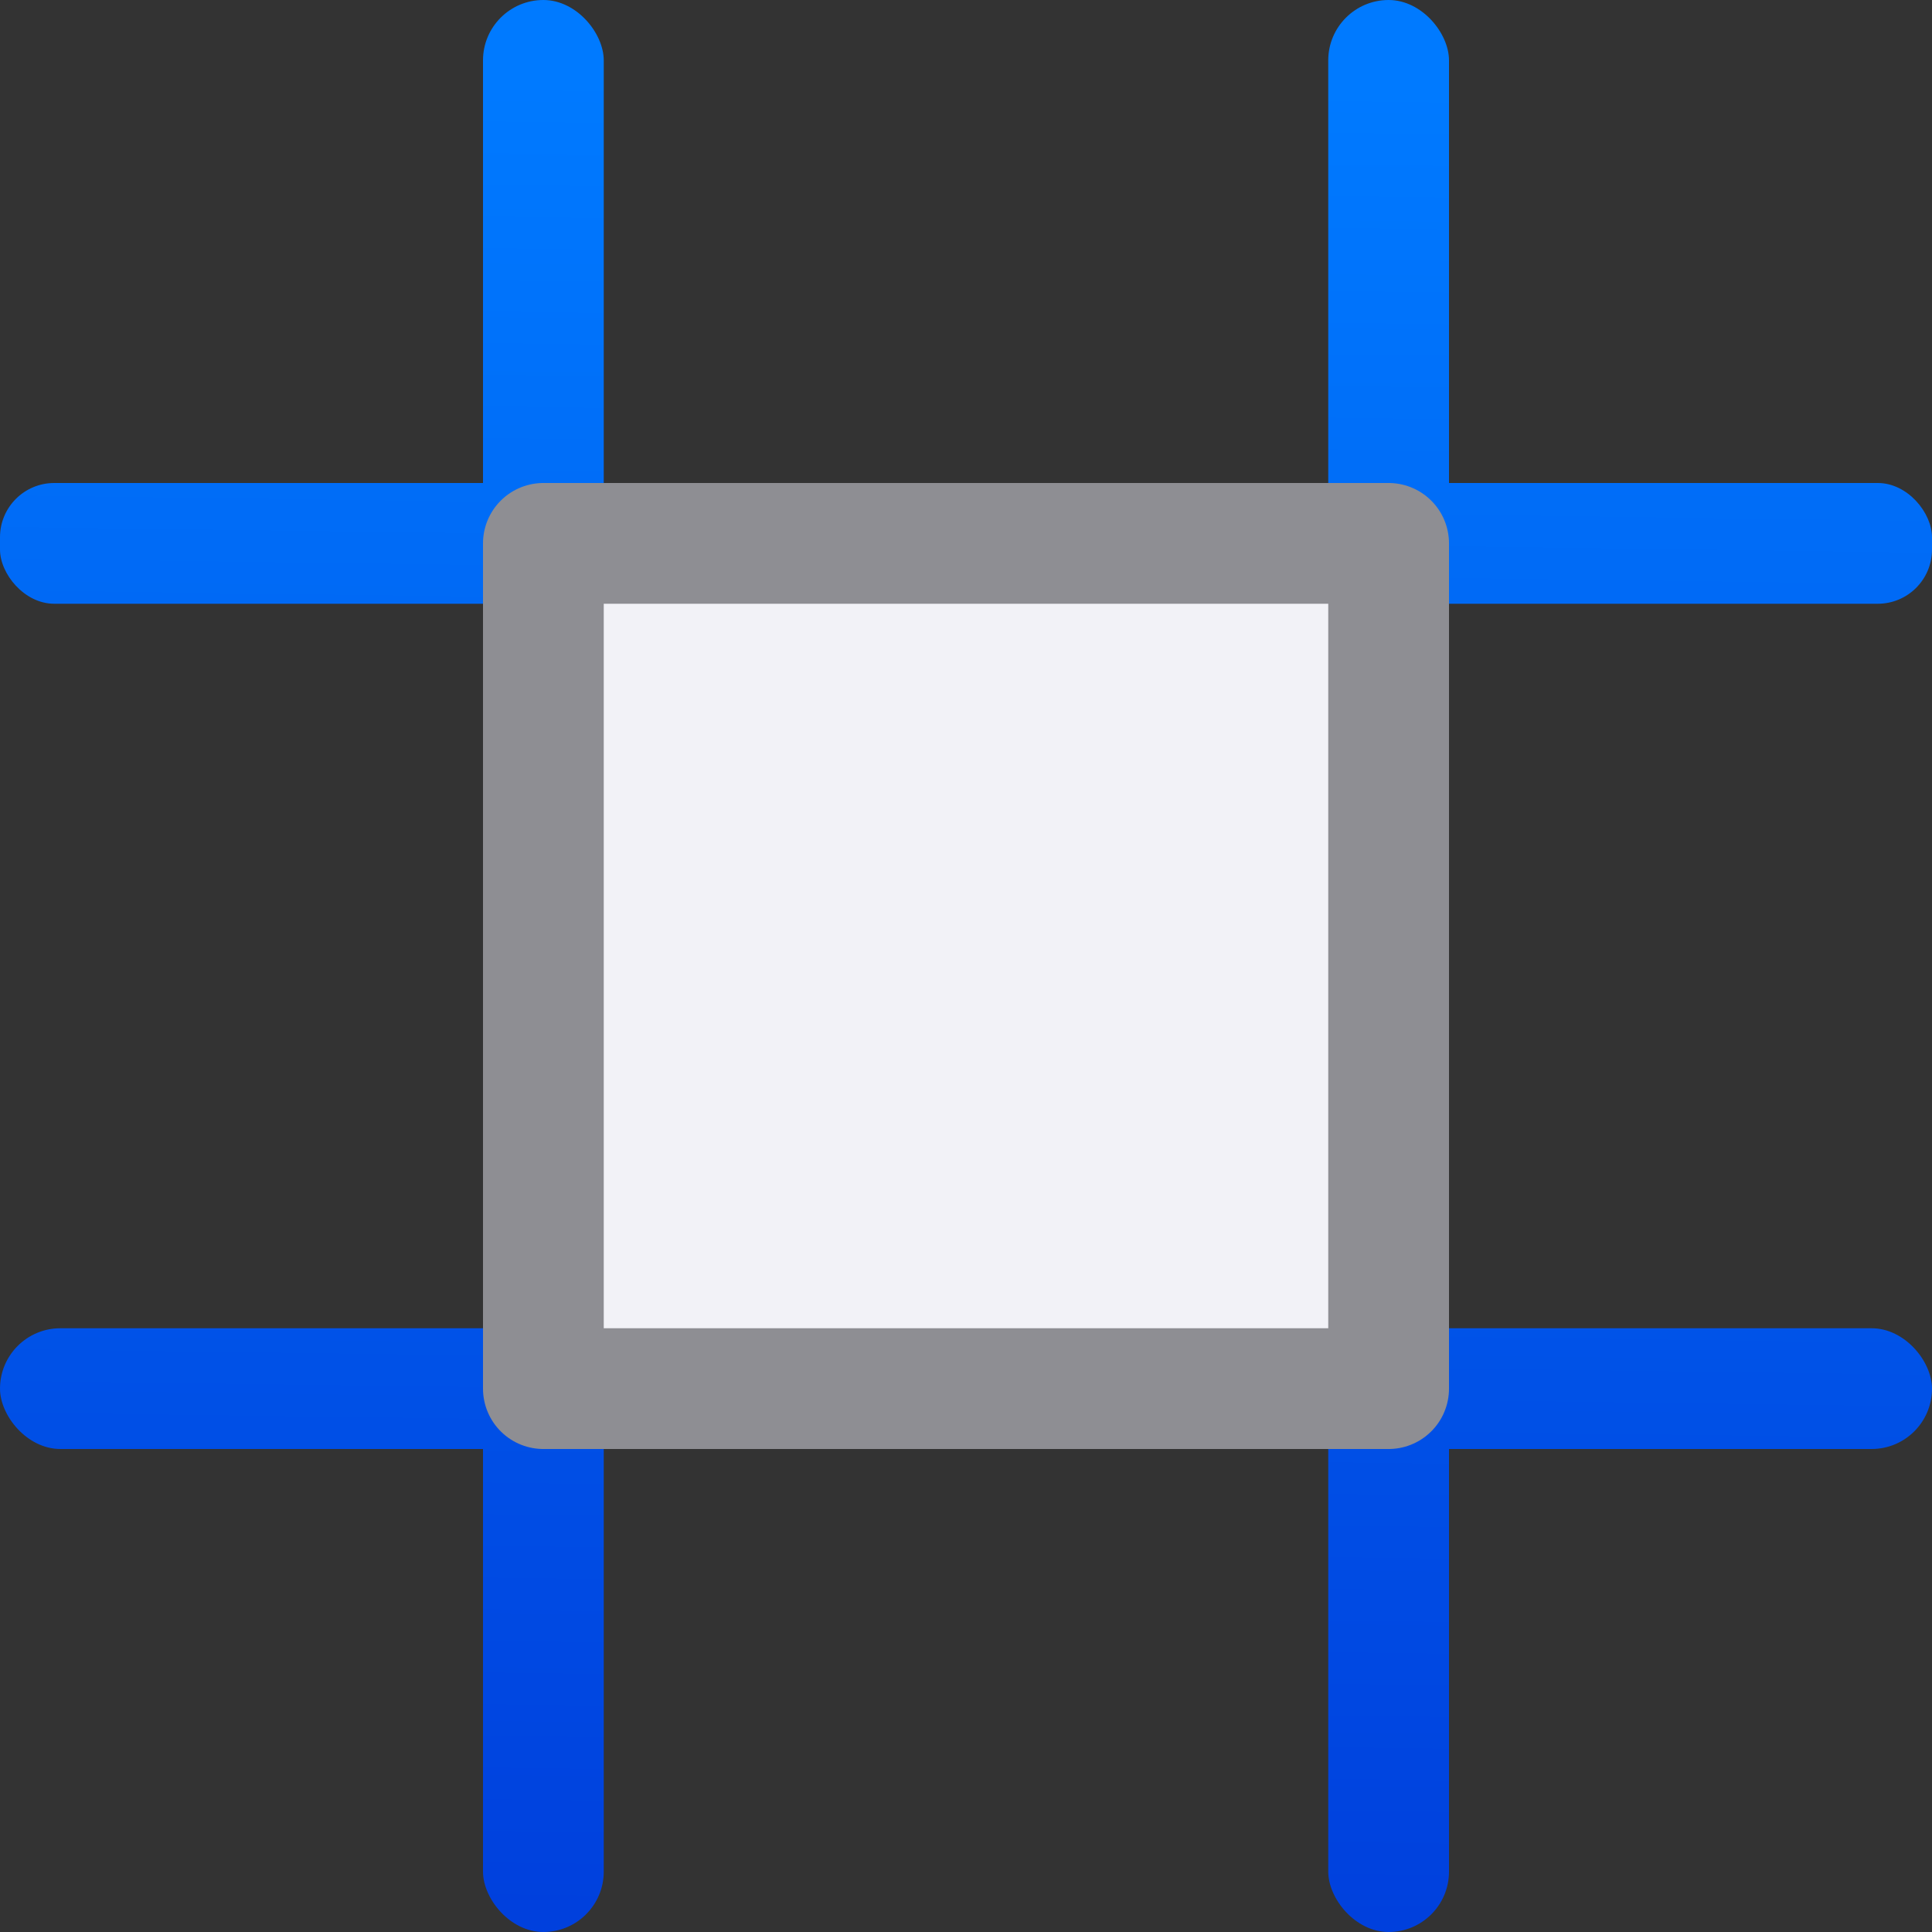
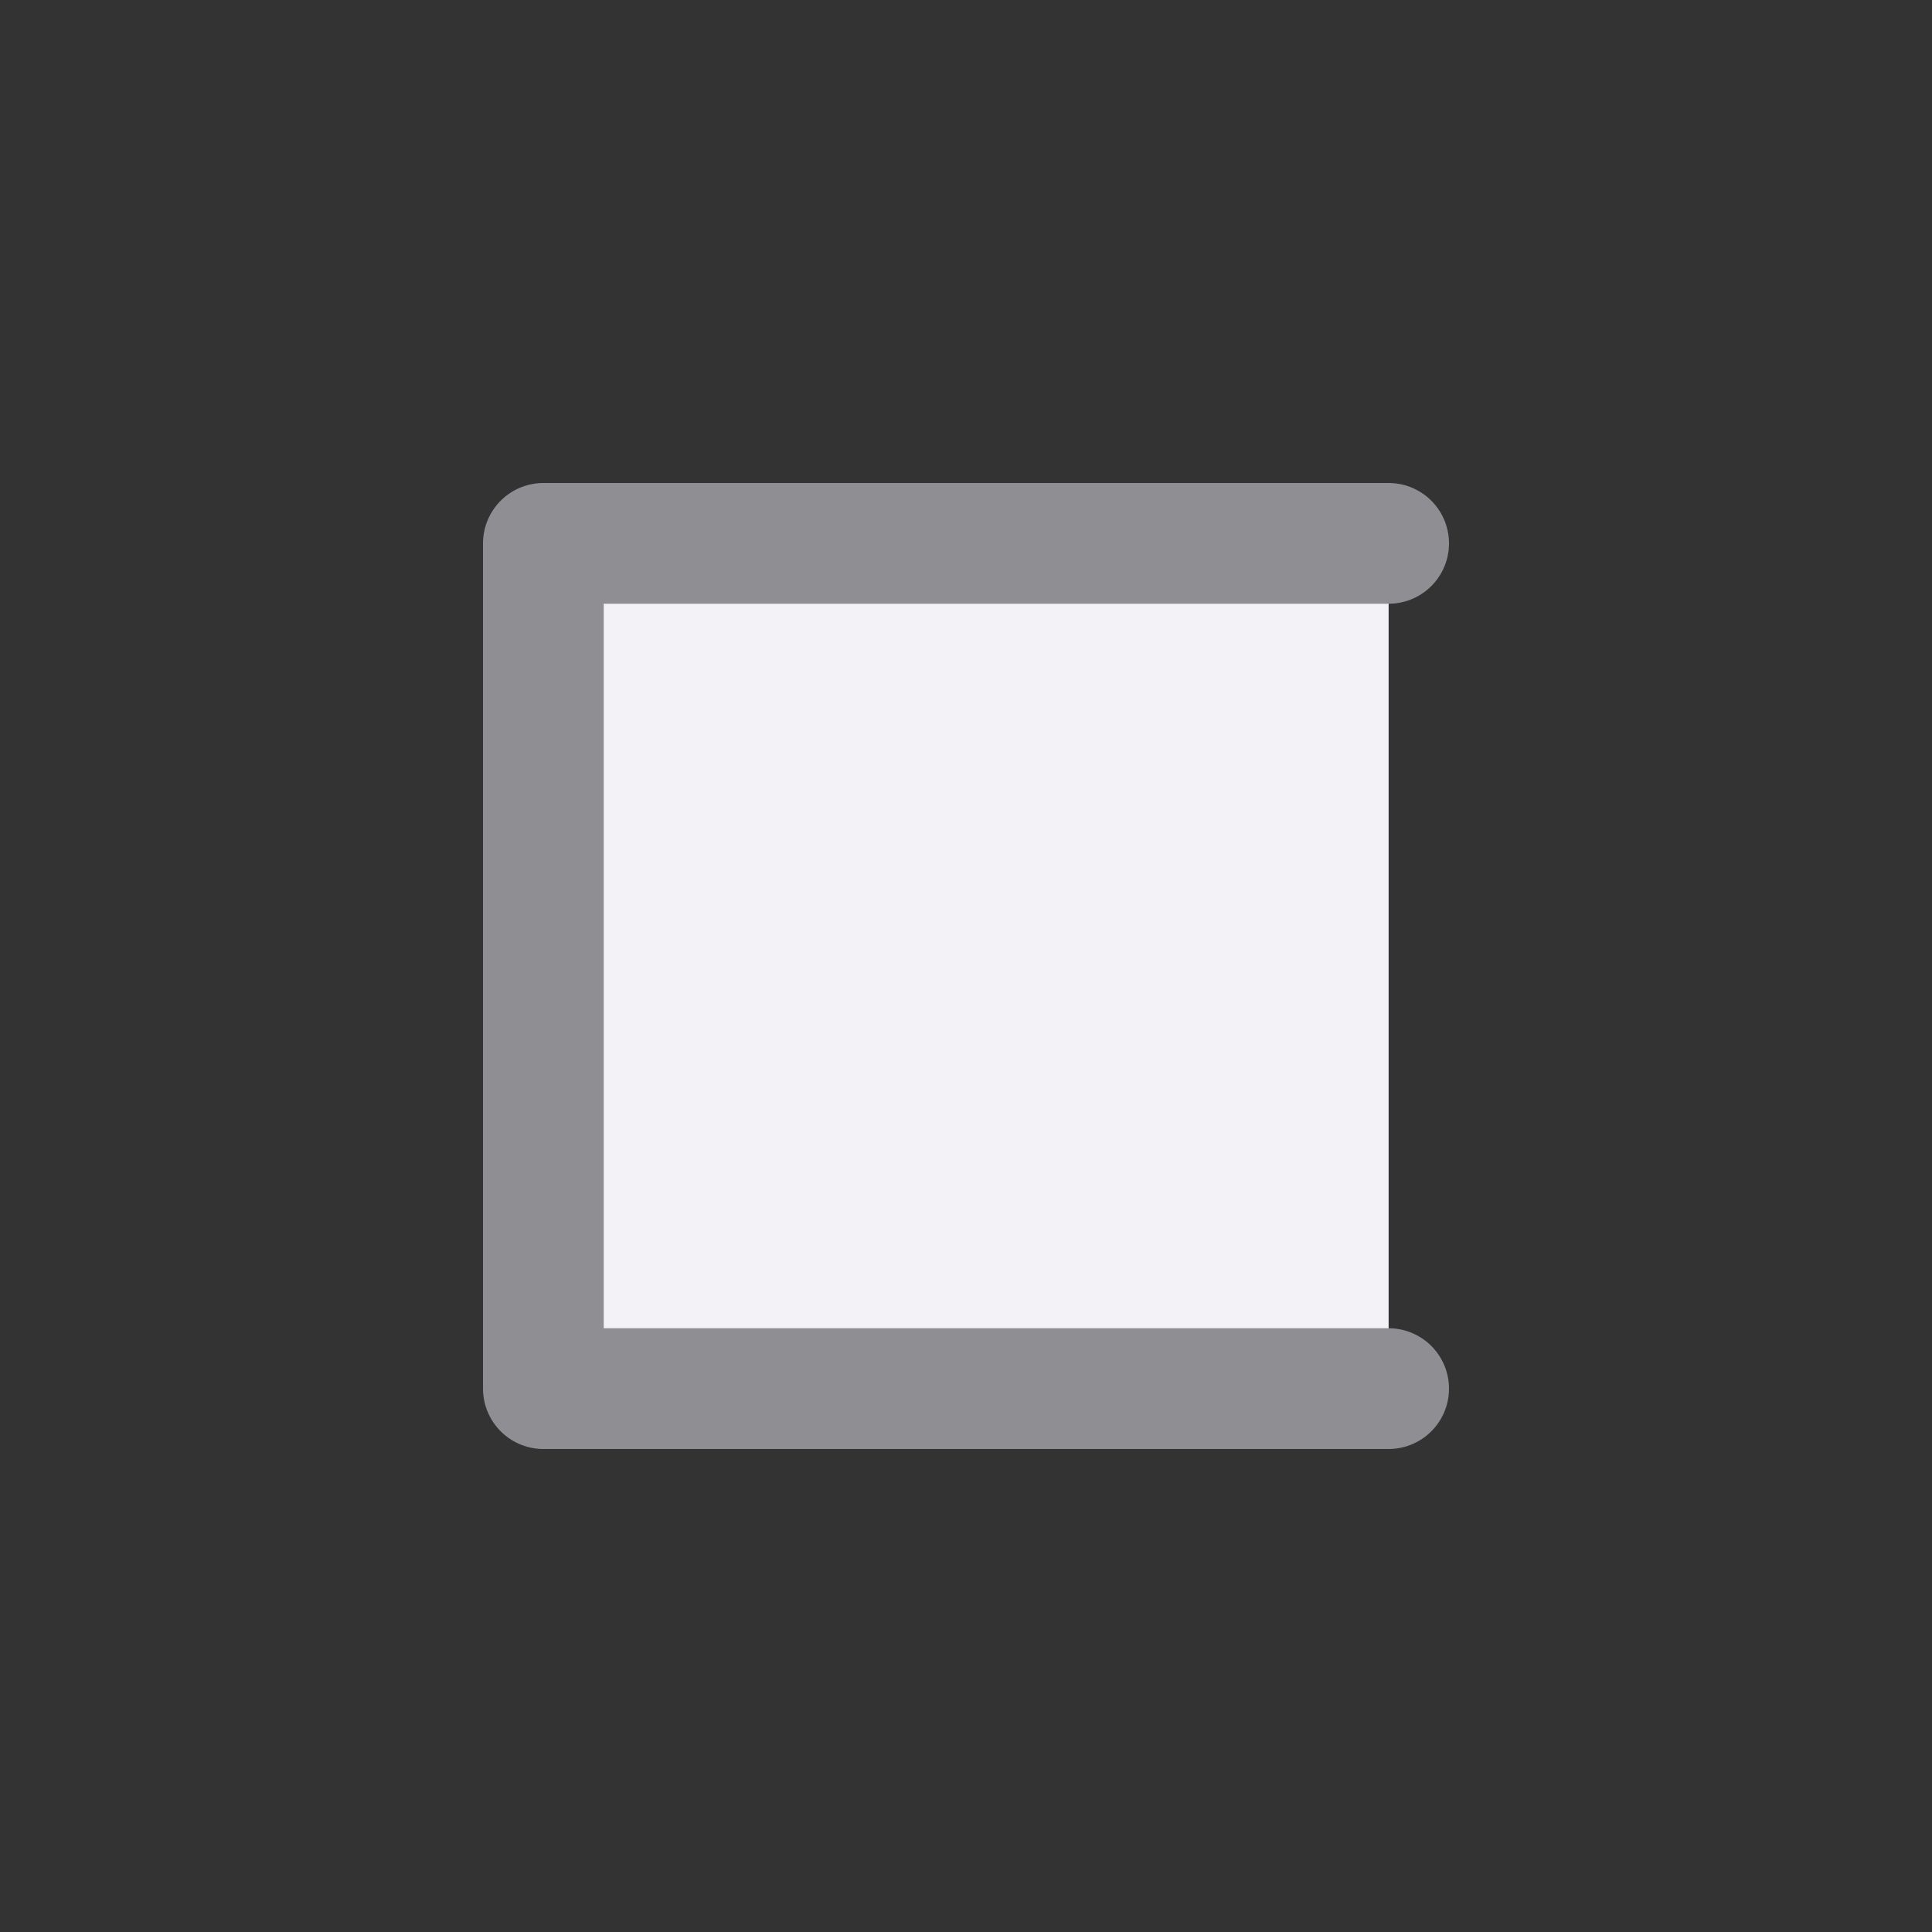
<svg xmlns="http://www.w3.org/2000/svg" viewBox="0 0 16 16">
  <rect x="0" y="0" width="16" height="16" fill="#333333" stroke="none" />
  <linearGradient id="a" gradientUnits="userSpaceOnUse" x1="8.136" x2="8.339" y1="15.864" y2=".678">
    <stop offset="0" stop-color="#0040dd" />
    <stop offset="1" stop-color="#007aff" />
  </linearGradient>


     /&amp;amp;gt;
 <g fill="url(#a)">
-     <rect height="16" ry=".5" width="1" x="11" />
-     <rect height="16" ry=".5" width="1" x="4" />
-     <rect height="1" ry=".449" width="16" y="4" />
-     <rect height="1" ry=".5" width="16" y="11" />
-   </g>
-   <path d="m11.5 11.5h-7v-7h7z" fill="#f2f2f7" stroke="#8e8e93" stroke-linecap="round" stroke-linejoin="round" />
+     </g>
+   <path d="m11.5 11.5h-7v-7h7" fill="#f2f2f7" stroke="#8e8e93" stroke-linecap="round" stroke-linejoin="round" />
</svg>